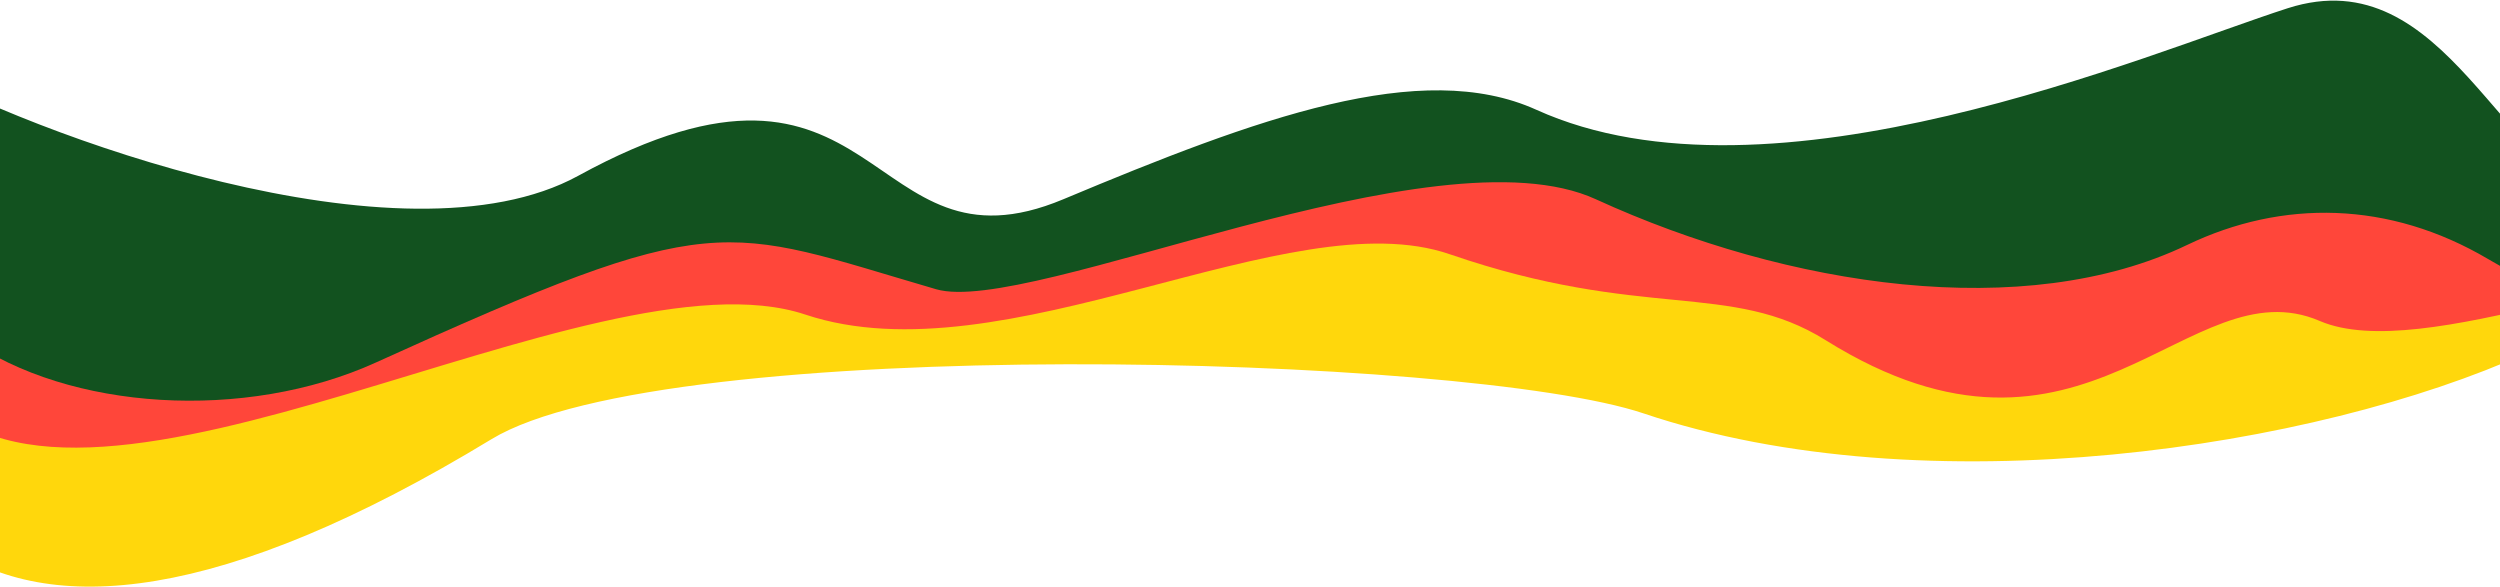
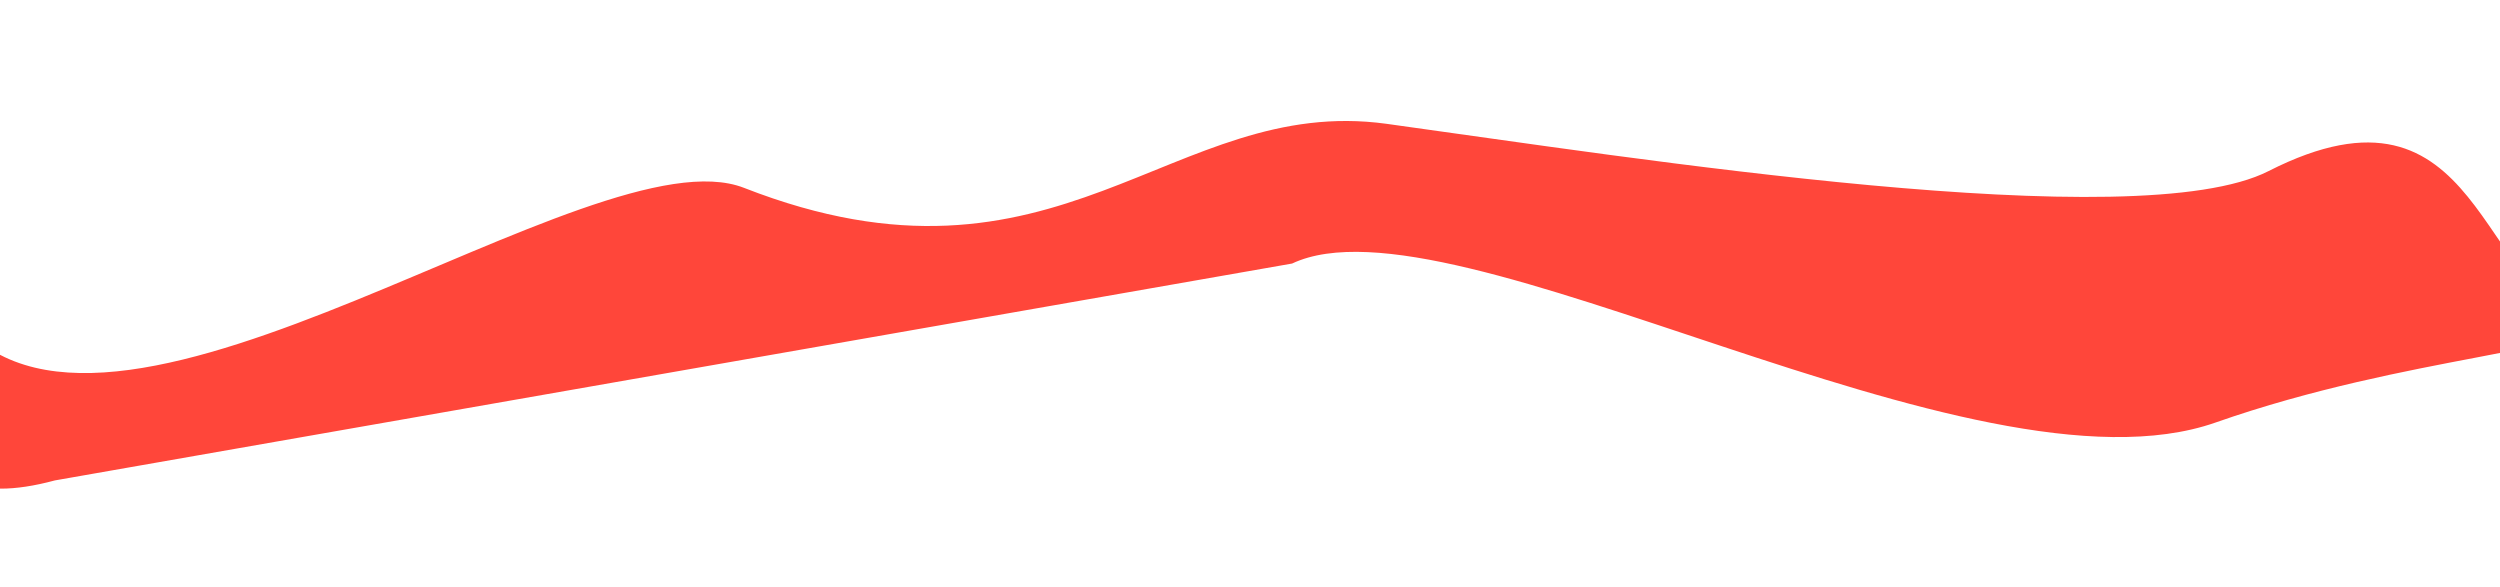
<svg xmlns="http://www.w3.org/2000/svg" width="1366" height="321" viewBox="0 0 1366 321" fill="none">
-   <path d="M30 262.499C-62.521 287.326 -32.761 202.98 -88.427 163.647C-93.761 78.647 -109.637 77.755 -20.461 177.881C65.038 273.881 324.138 70.422 406.539 102.647C578.538 169.913 639.939 51.467 757.573 67.647C892.073 86.147 1167.61 130.078 1239.5 93.5C1356.97 33.734 1354.21 163.64 1414.04 174.381C1417.37 192.047 1316.54 193.681 1210.54 230.881C1078.04 277.381 793.5 102.647 706 144C598.462 194.823 289 193 30 262.499Z" fill="#FF463A" />
-   <path d="M268.5 240C120.664 329.786 26.705 337.217 -28.962 297.884C-72.474 267.138 -127.137 115.757 -37.962 215.883C47.538 311.883 323.814 133.177 440.039 171.883C548.539 208.017 704.424 108.714 792.039 138.883C898.038 175.383 945.441 153.336 997.539 185.883C1139.04 274.284 1195.54 144.383 1267.54 175.383C1323.48 199.472 1458.27 136.398 1518.11 147.139C1521.44 164.805 1482.9 146.599 1380.54 192.883C1265.54 244.883 1052.54 277.883 898.038 225.883C801.755 193.478 364 182 268.5 240Z" fill="#FFD70C" />
-   <path d="M205.478 198.032C133.978 230.532 37.645 224.365 -18.022 185.032C-23.355 100.032 -167.113 -31.181 -50.522 35.031C15.978 72.796 219.842 148.704 315.978 96.032C482.978 4.532 471.801 154.603 580.978 108.883C686.978 64.493 776.5 31.5 839.5 60C967.899 118.086 1173.22 29.212 1250 4.5C1337 -23.5 1367.51 98.907 1427.35 109.648C1430.68 127.315 1459.59 200.642 1359.48 141.532C1305.48 109.648 1247.02 108.883 1195.02 133.851C1106.46 176.373 977 156.999 872 108.883C784.059 68.583 562.387 172.88 511.478 158.032C393.384 123.587 393.359 112.632 205.478 198.032Z" fill="#12521F" />
+   <path d="M30 262.499C-62.521 287.326 -32.761 202.98 -88.427 163.647C-93.761 78.647 -109.637 77.755 -20.461 177.881C65.038 273.881 324.138 70.422 406.539 102.647C578.538 169.913 639.939 51.467 757.573 67.647C892.073 86.147 1167.61 130.078 1239.5 93.5C1356.97 33.734 1354.21 163.64 1414.04 174.381C1417.37 192.047 1316.54 193.681 1210.54 230.881C1078.04 277.381 793.5 102.647 706 144Z" fill="#FF463A" />
</svg>